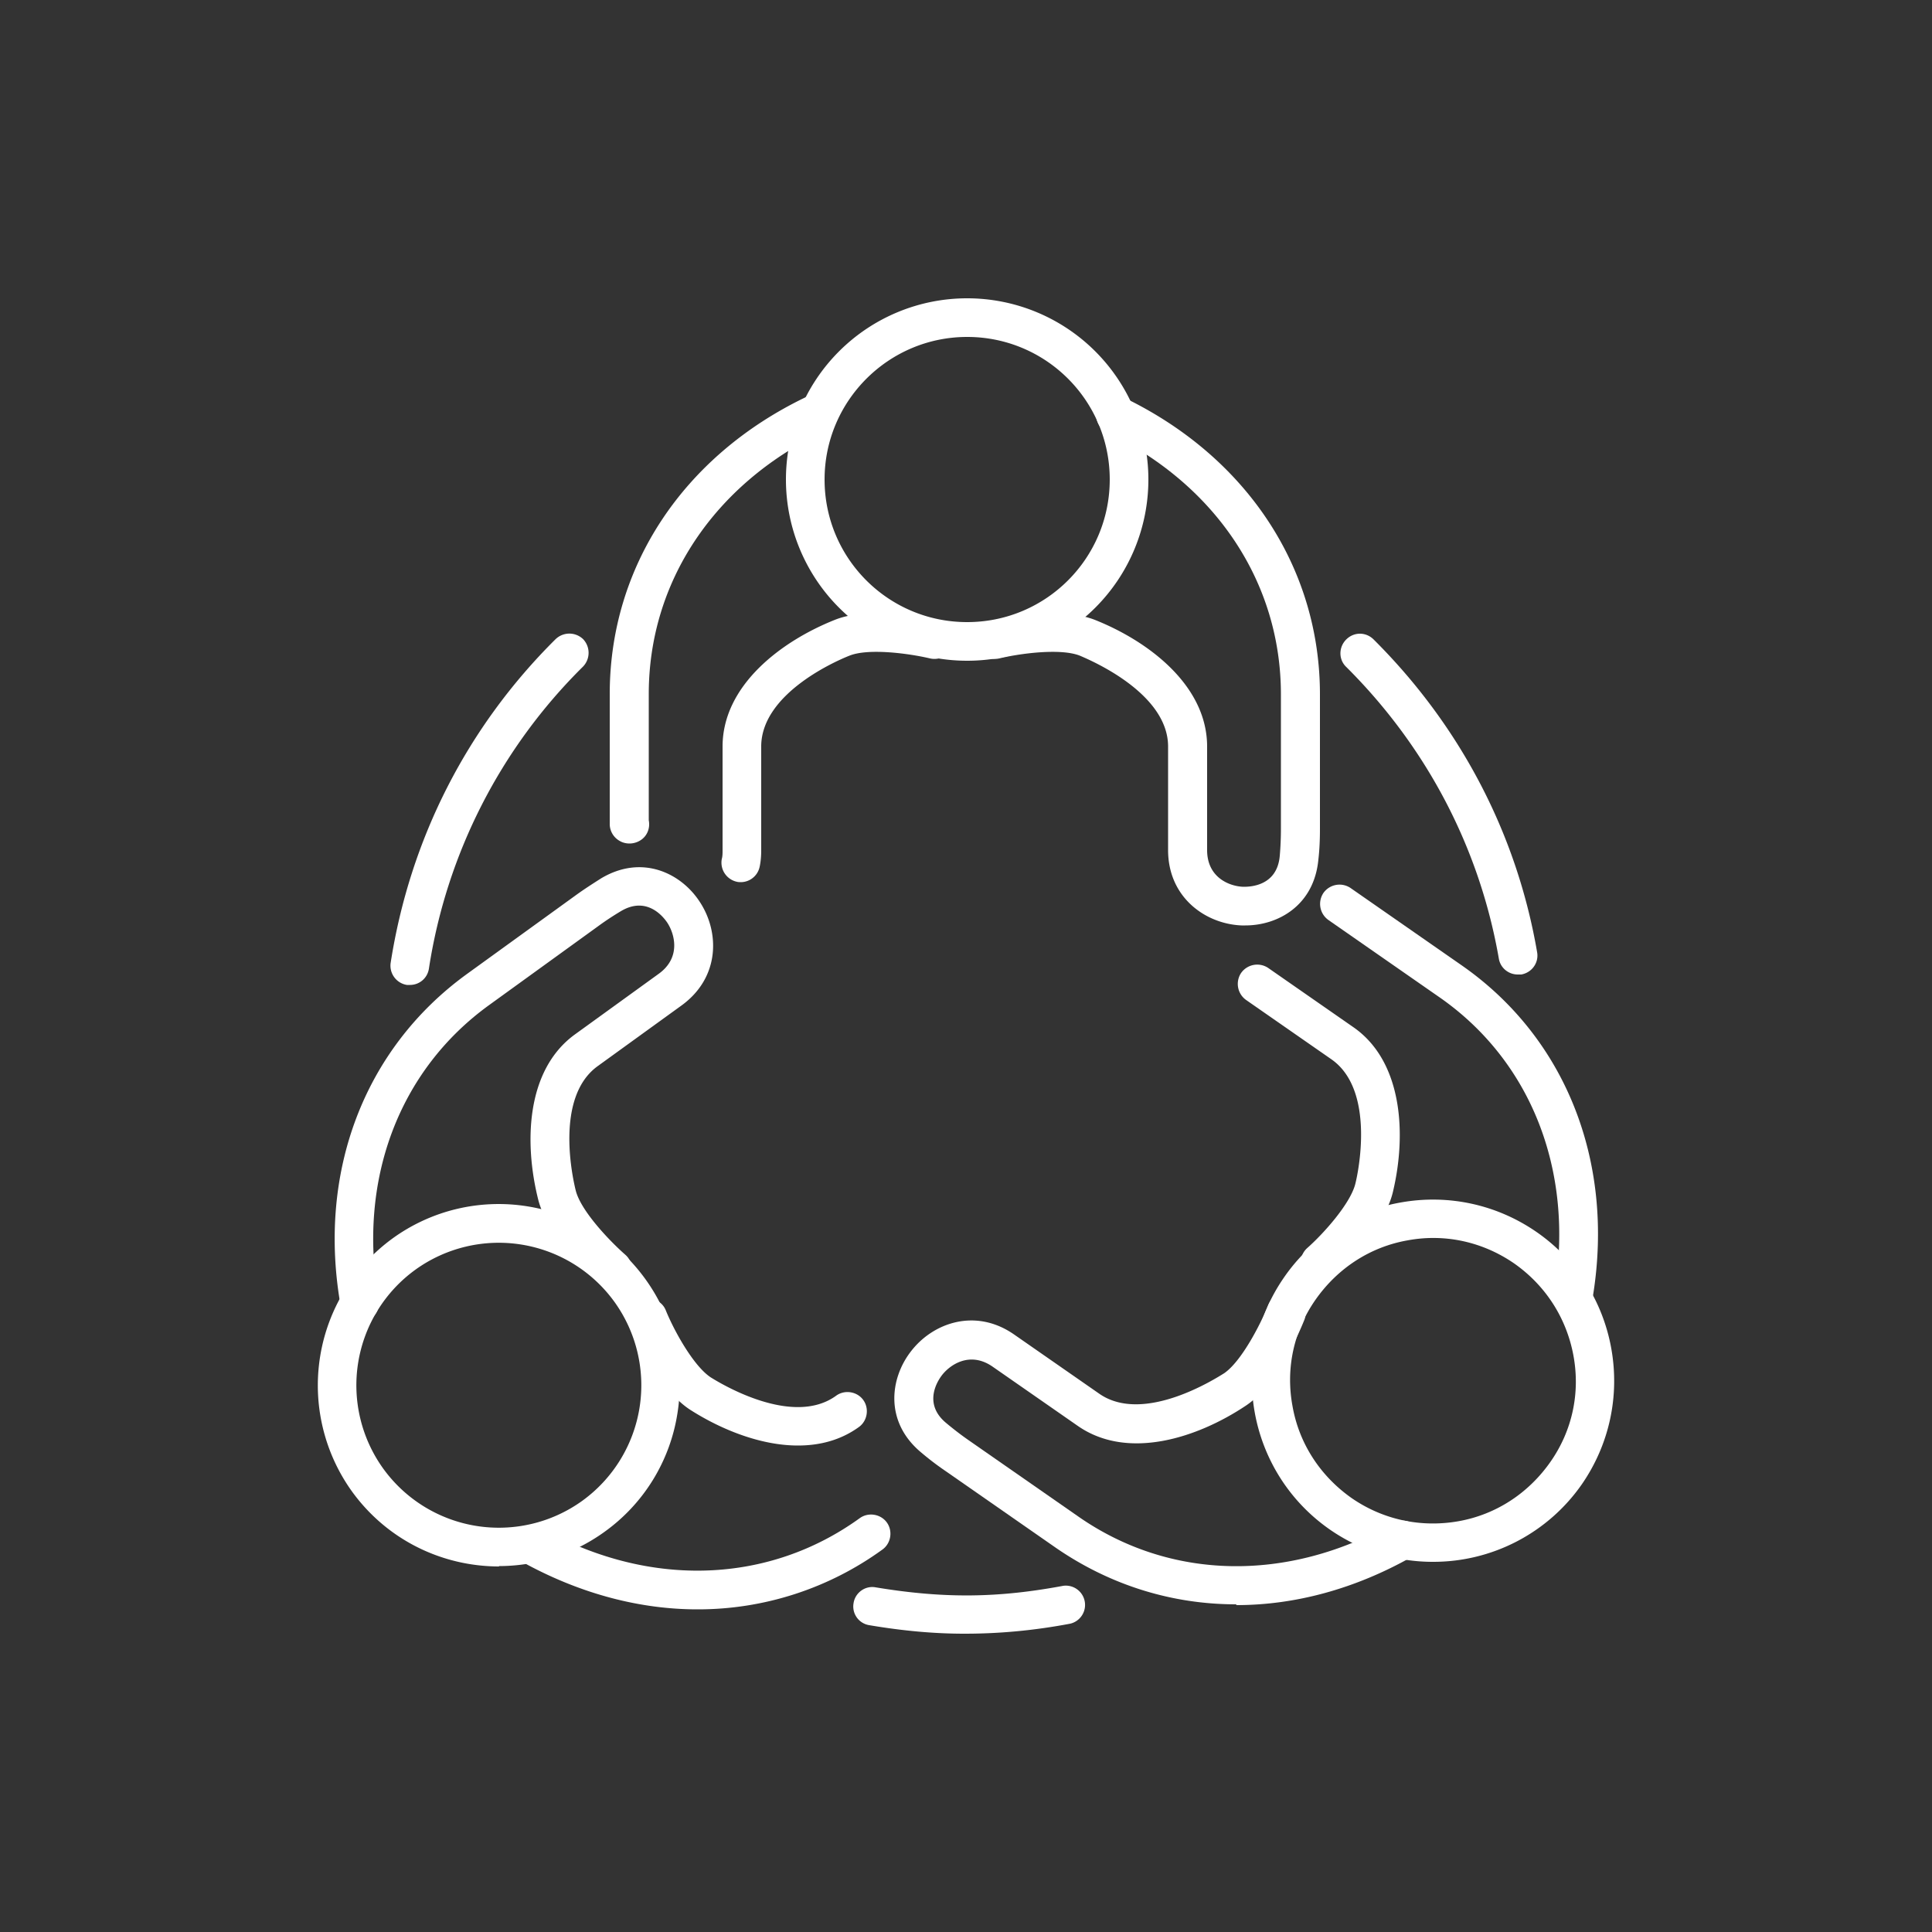
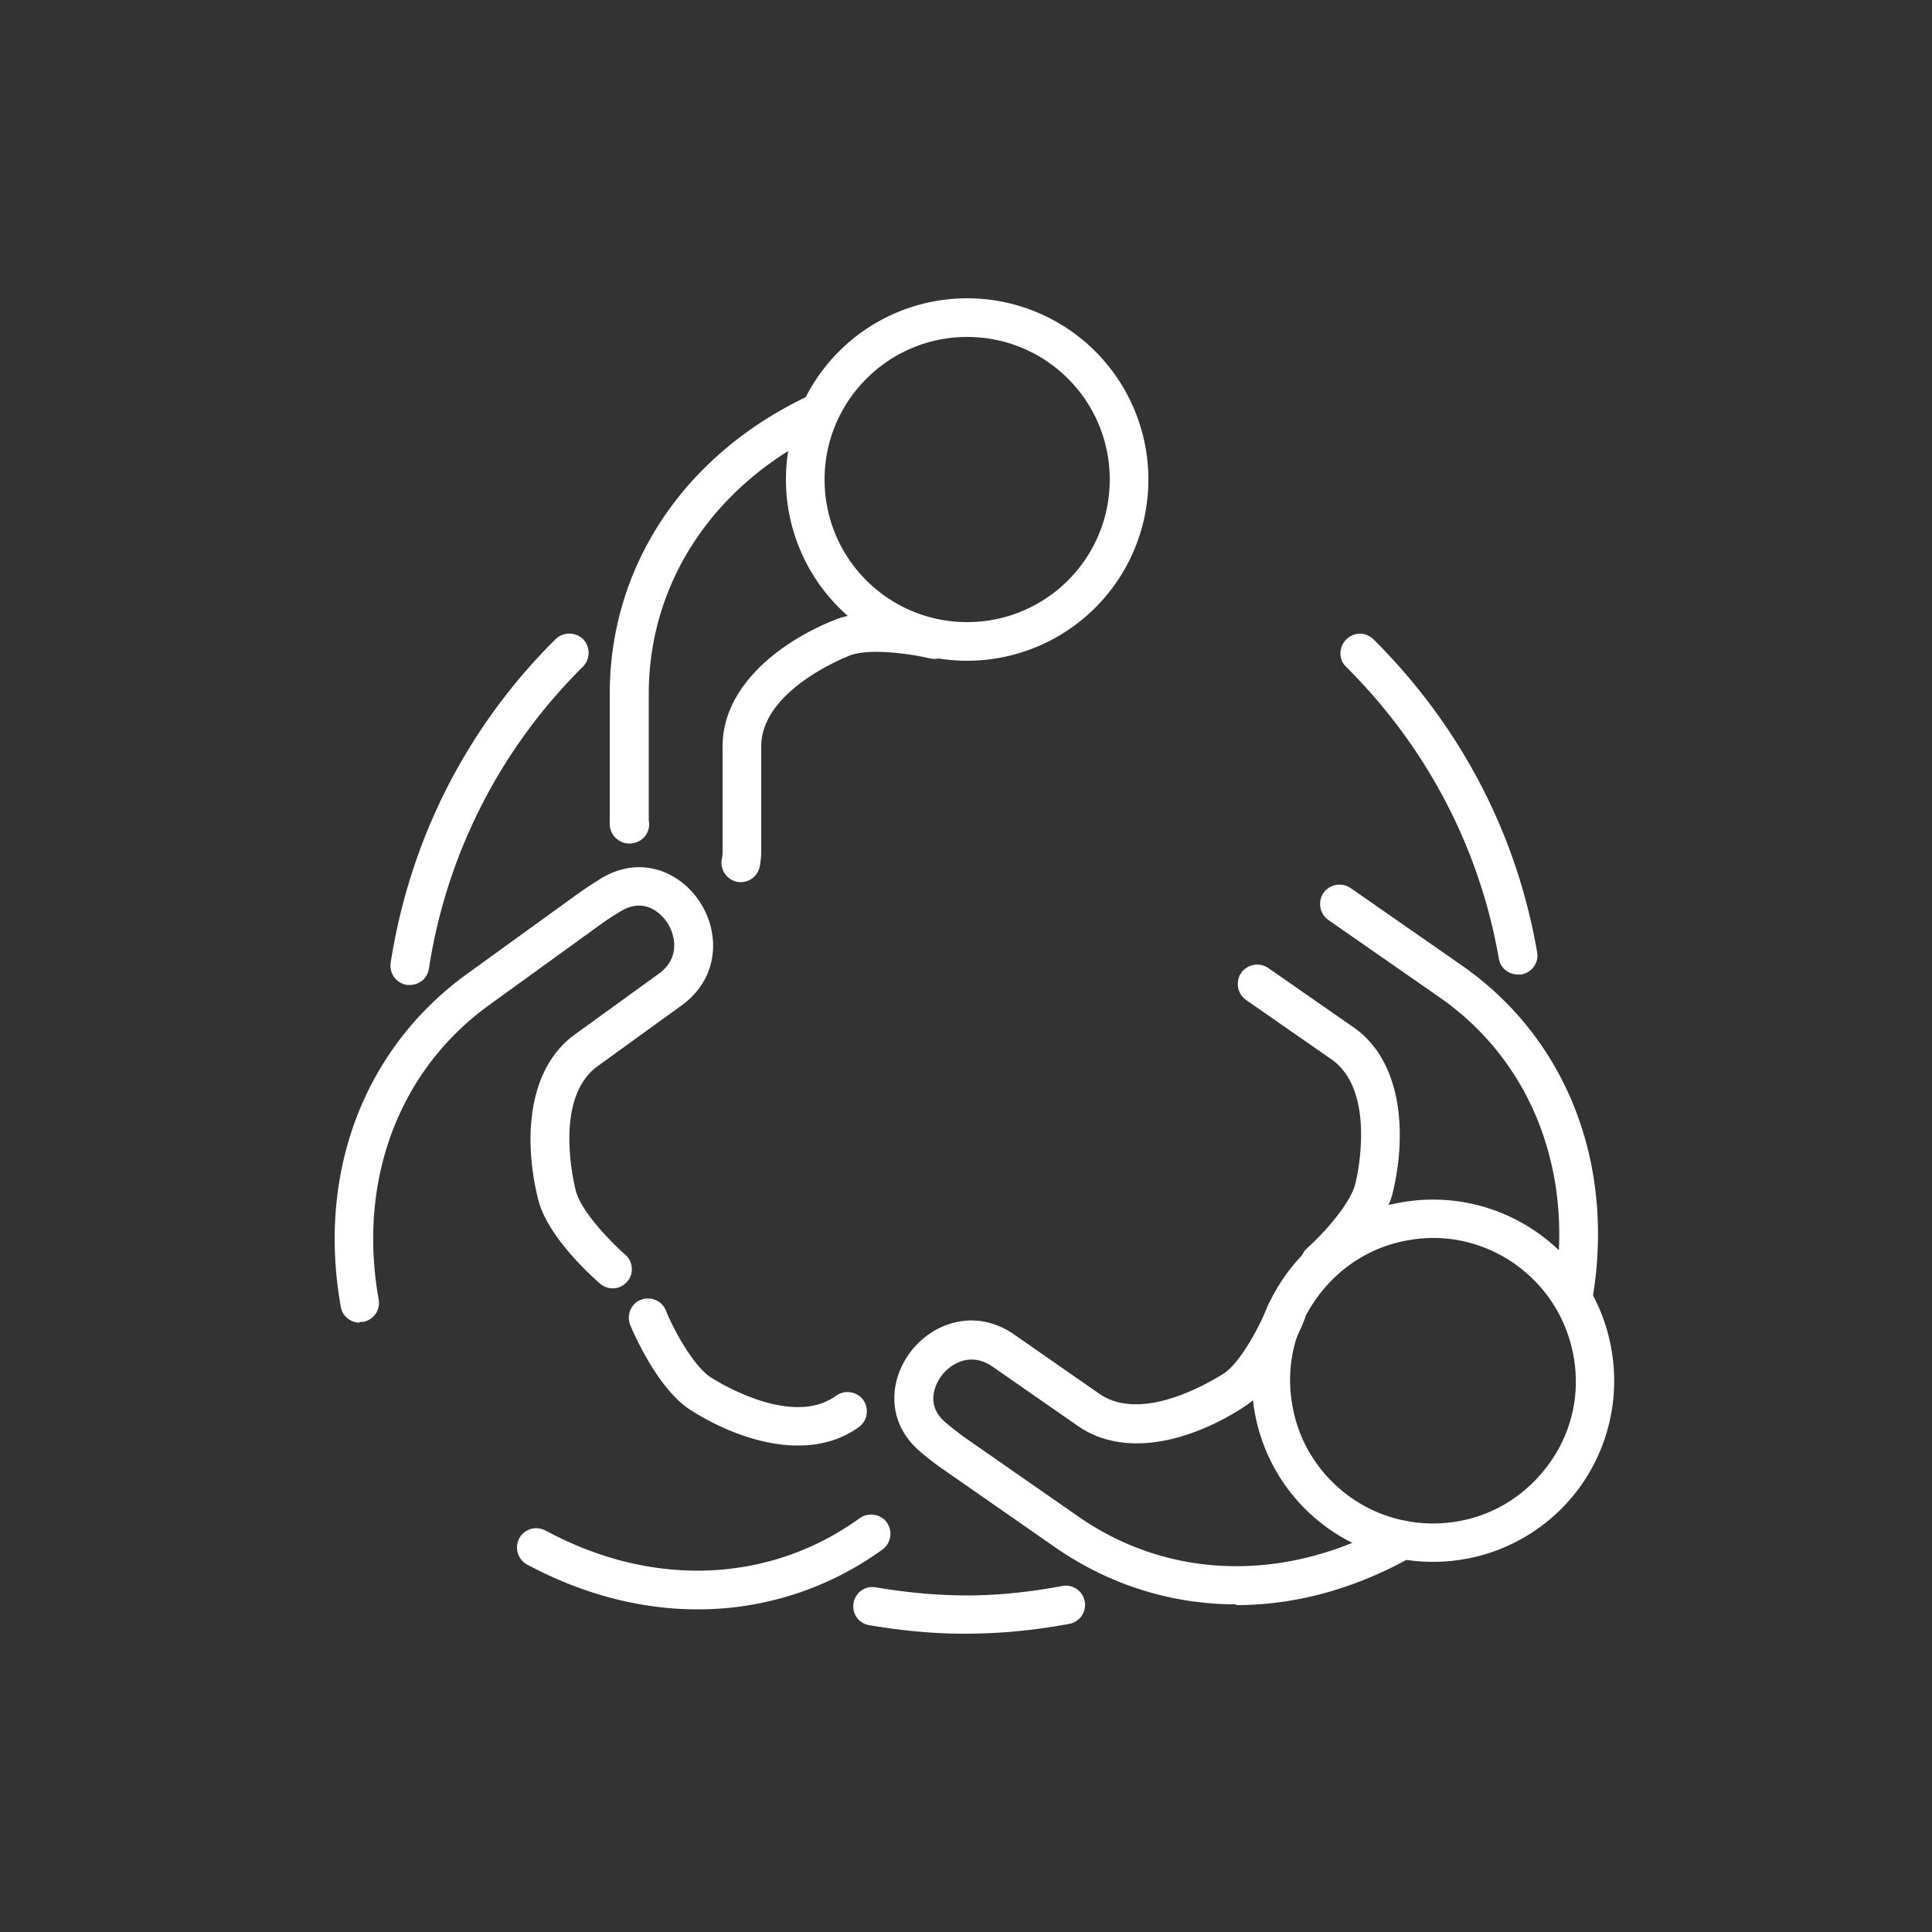
<svg xmlns="http://www.w3.org/2000/svg" id="Ebene_2" version="1.1" viewBox="0 0 50 50">
  <rect x="0" y="0" width="50" height="50" fill="#333333" stroke="none" />
  <defs>
    <style>.st0{fill:#fff}</style>
  </defs>
  <path d="M37.08 40.42c-.92 0-1.85-.27-2.67-.84-2.12-1.48-2.65-4.4-1.18-6.52a4.642 4.642 0 0 1 3.02-1.94c1.23-.22 2.48.05 3.51.76 1.03.71 1.72 1.79 1.94 3.02.22 1.23-.05 2.48-.76 3.51a4.683 4.683 0 0 1-3.86 2.01Zm-2.1-1.65c.81.56 1.79.77 2.76.6.97-.17 1.81-.72 2.38-1.53s.78-1.79.6-2.76-.72-1.81-1.53-2.38c-.81-.56-1.79-.78-2.76-.6-.97.17-1.81.72-2.38 1.53s-.78 1.79-.6 2.76c.17.97.72 1.81 1.53 2.38Z" class="st0" />
  <path d="M31.99 41.52c-1.65 0-3.25-.49-4.66-1.46l-2.86-1.99c-.22-.15-.43-.31-.63-.48-.95-.79-.81-1.91-.27-2.61.57-.75 1.68-1.14 2.68-.44l2.2 1.53c1.15.8 3.02-.4 3.23-.53.44-.3.93-1.24 1.14-1.76.1-.26.39-.38.65-.28.26.1.38.39.29.65-.07.17-.66 1.66-1.52 2.23-1.26.84-3.06 1.42-4.35.52l-2.2-1.53c-.59-.41-1.11-.05-1.32.23-.09.12-.5.72.12 1.23.18.15.36.29.56.43l2.86 1.99c2.37 1.65 5.41 1.71 8.14.17.24-.14.55-.05.68.19.14.24.05.55-.19.68-1.47.83-3.02 1.25-4.54 1.25ZM34.16 33.18a.505.505 0 0 1-.33-.88c.42-.37 1.13-1.16 1.25-1.68.06-.24.53-2.41-.63-3.21l-2.2-1.53a.51.51 0 0 1-.13-.7.51.51 0 0 1 .7-.13l2.2 1.53c1.29.89 1.38 2.79 1.03 4.26-.23 1-1.42 2.08-1.56 2.2-.1.08-.21.13-.33.13ZM40.73 33.93h-.08a.49.49 0 0 1-.41-.57c.49-3.09-.63-5.92-3-7.56l-2.86-1.99a.51.51 0 0 1-.13-.7.51.51 0 0 1 .7-.13l2.86 1.99c2.7 1.87 3.97 5.07 3.42 8.54-.04.25-.25.42-.49.42ZM39.28 25.22c-.24 0-.45-.17-.49-.41-.5-2.87-1.87-5.48-3.95-7.55-.2-.19-.2-.51 0-.71.2-.2.51-.2.71 0 2.23 2.22 3.7 5.01 4.23 8.09.05.27-.13.53-.41.58h-.09ZM25.03 17.1a4.69 4.69 0 1 1 0-9.38 4.69 4.69 0 0 1 0 9.38Zm0-8.38c-2.03 0-3.69 1.65-3.69 3.69s1.65 3.69 3.69 3.69 3.69-1.65 3.69-3.69-1.65-3.69-3.69-3.69Z" class="st0" />
-   <path d="M32.22 23.95h-.09c-.94-.04-1.9-.73-1.9-1.95v-2.68c0-1.4-2.05-2.25-2.28-2.35-.5-.2-1.55-.06-2.09.07-.27.06-.54-.1-.6-.37-.06-.27.1-.54.37-.6.18-.04 1.74-.4 2.7-.03 1.41.56 2.91 1.71 2.91 3.28V22c0 .72.59.94.94.95.14 0 .87 0 .94-.8.02-.23.03-.47.03-.7v-3.48c0-2.89-1.68-5.42-4.5-6.78a.5.5 0 1 1 .44-.9c3.17 1.53 5.07 4.4 5.07 7.68v3.48c0 .27-.01.53-.04.79-.11 1.19-1.04 1.71-1.89 1.71ZM12.92 40.54c-1.46 0-2.89-.67-3.81-1.94a4.706 4.706 0 0 1 1.05-6.55 4.678 4.678 0 0 1 3.49-.83c1.24.2 2.32.87 3.05 1.88s1.03 2.25.83 3.49a4.65 4.65 0 0 1-1.88 3.05c-.83.6-1.79.89-2.74.89Zm-2.17-7.68a3.692 3.692 0 0 0-.83 5.15 3.692 3.692 0 0 0 5.15.83 3.692 3.692 0 0 0 .83-5.15 3.692 3.692 0 0 0-5.15-.83Z" class="st0" />
  <path d="M9.31 34.23c-.24 0-.45-.17-.49-.41-.62-3.47.6-6.68 3.26-8.61l2.82-2.04c.22-.16.44-.3.66-.44 1.06-.63 2.07-.13 2.55.61.52.79.52 1.96-.47 2.68l-2.17 1.57c-1.14.82-.63 2.98-.57 3.22.13.52.86 1.29 1.28 1.66.21.18.23.5.05.7-.18.21-.49.23-.7.05-.14-.12-1.35-1.18-1.6-2.17-.37-1.47-.32-3.36.95-4.28l2.17-1.57c.58-.42.41-1.03.22-1.32-.08-.12-.51-.71-1.2-.3-.2.12-.4.25-.59.39l-2.82 2.04c-2.34 1.69-3.41 4.54-2.86 7.62.05.27-.13.53-.4.58h-.09ZM20.65 37.41c-.96 0-1.98-.41-2.78-.92-.86-.55-1.49-2.03-1.56-2.2-.1-.26.02-.55.27-.65.26-.1.55.02.65.27.21.52.72 1.45 1.17 1.74.21.13 2.1 1.3 3.24.47.22-.16.54-.11.7.11.16.22.11.54-.11.7-.47.34-1.01.48-1.58.48ZM18.05 41.65c-1.47 0-2.97-.39-4.41-1.16a.504.504 0 0 1-.2-.68c.13-.24.43-.33.68-.2 2.75 1.49 5.79 1.37 8.13-.32.22-.16.54-.11.7.11.16.22.11.54-.11.7a8.124 8.124 0 0 1-4.79 1.55ZM10.61 25.49h-.08a.505.505 0 0 1-.42-.57c.5-3.21 1.98-6.11 4.27-8.38.2-.19.51-.19.71 0 .19.2.19.51 0 .71a13.965 13.965 0 0 0-3.99 7.82c-.04.25-.25.42-.49.42ZM24.96 42.28c-.77 0-1.57-.07-2.46-.22a.49.49 0 0 1-.41-.57c.04-.27.3-.46.57-.41 1.81.3 3.2.27 4.86-.04a.499.499 0 0 1 .18.98c-.95.18-1.85.26-2.74.26ZM19.17 22.83s-.07 0-.1-.01a.507.507 0 0 1-.39-.59c.02-.07.02-.15.02-.23v-2.68c0-1.57 1.5-2.72 2.91-3.28.95-.38 2.52-.02 2.69.03.27.06.43.33.37.6-.06.27-.33.43-.6.37-.55-.13-1.6-.27-2.09-.07-.23.09-2.28.94-2.28 2.35V22c0 .14-.01.29-.04.43-.05.24-.26.4-.49.4ZM16.29 21.83c-.08 0-.17-.02-.24-.06a.503.503 0 0 1-.27-.43v-3.38c0-3.28 1.89-6.15 5.07-7.68a.5.5 0 1 1 .44.9c-2.82 1.36-4.5 3.89-4.5 6.78v3.27c.04.2-.04.41-.22.52-.08.05-.18.08-.28.08Z" class="st0" />
</svg>